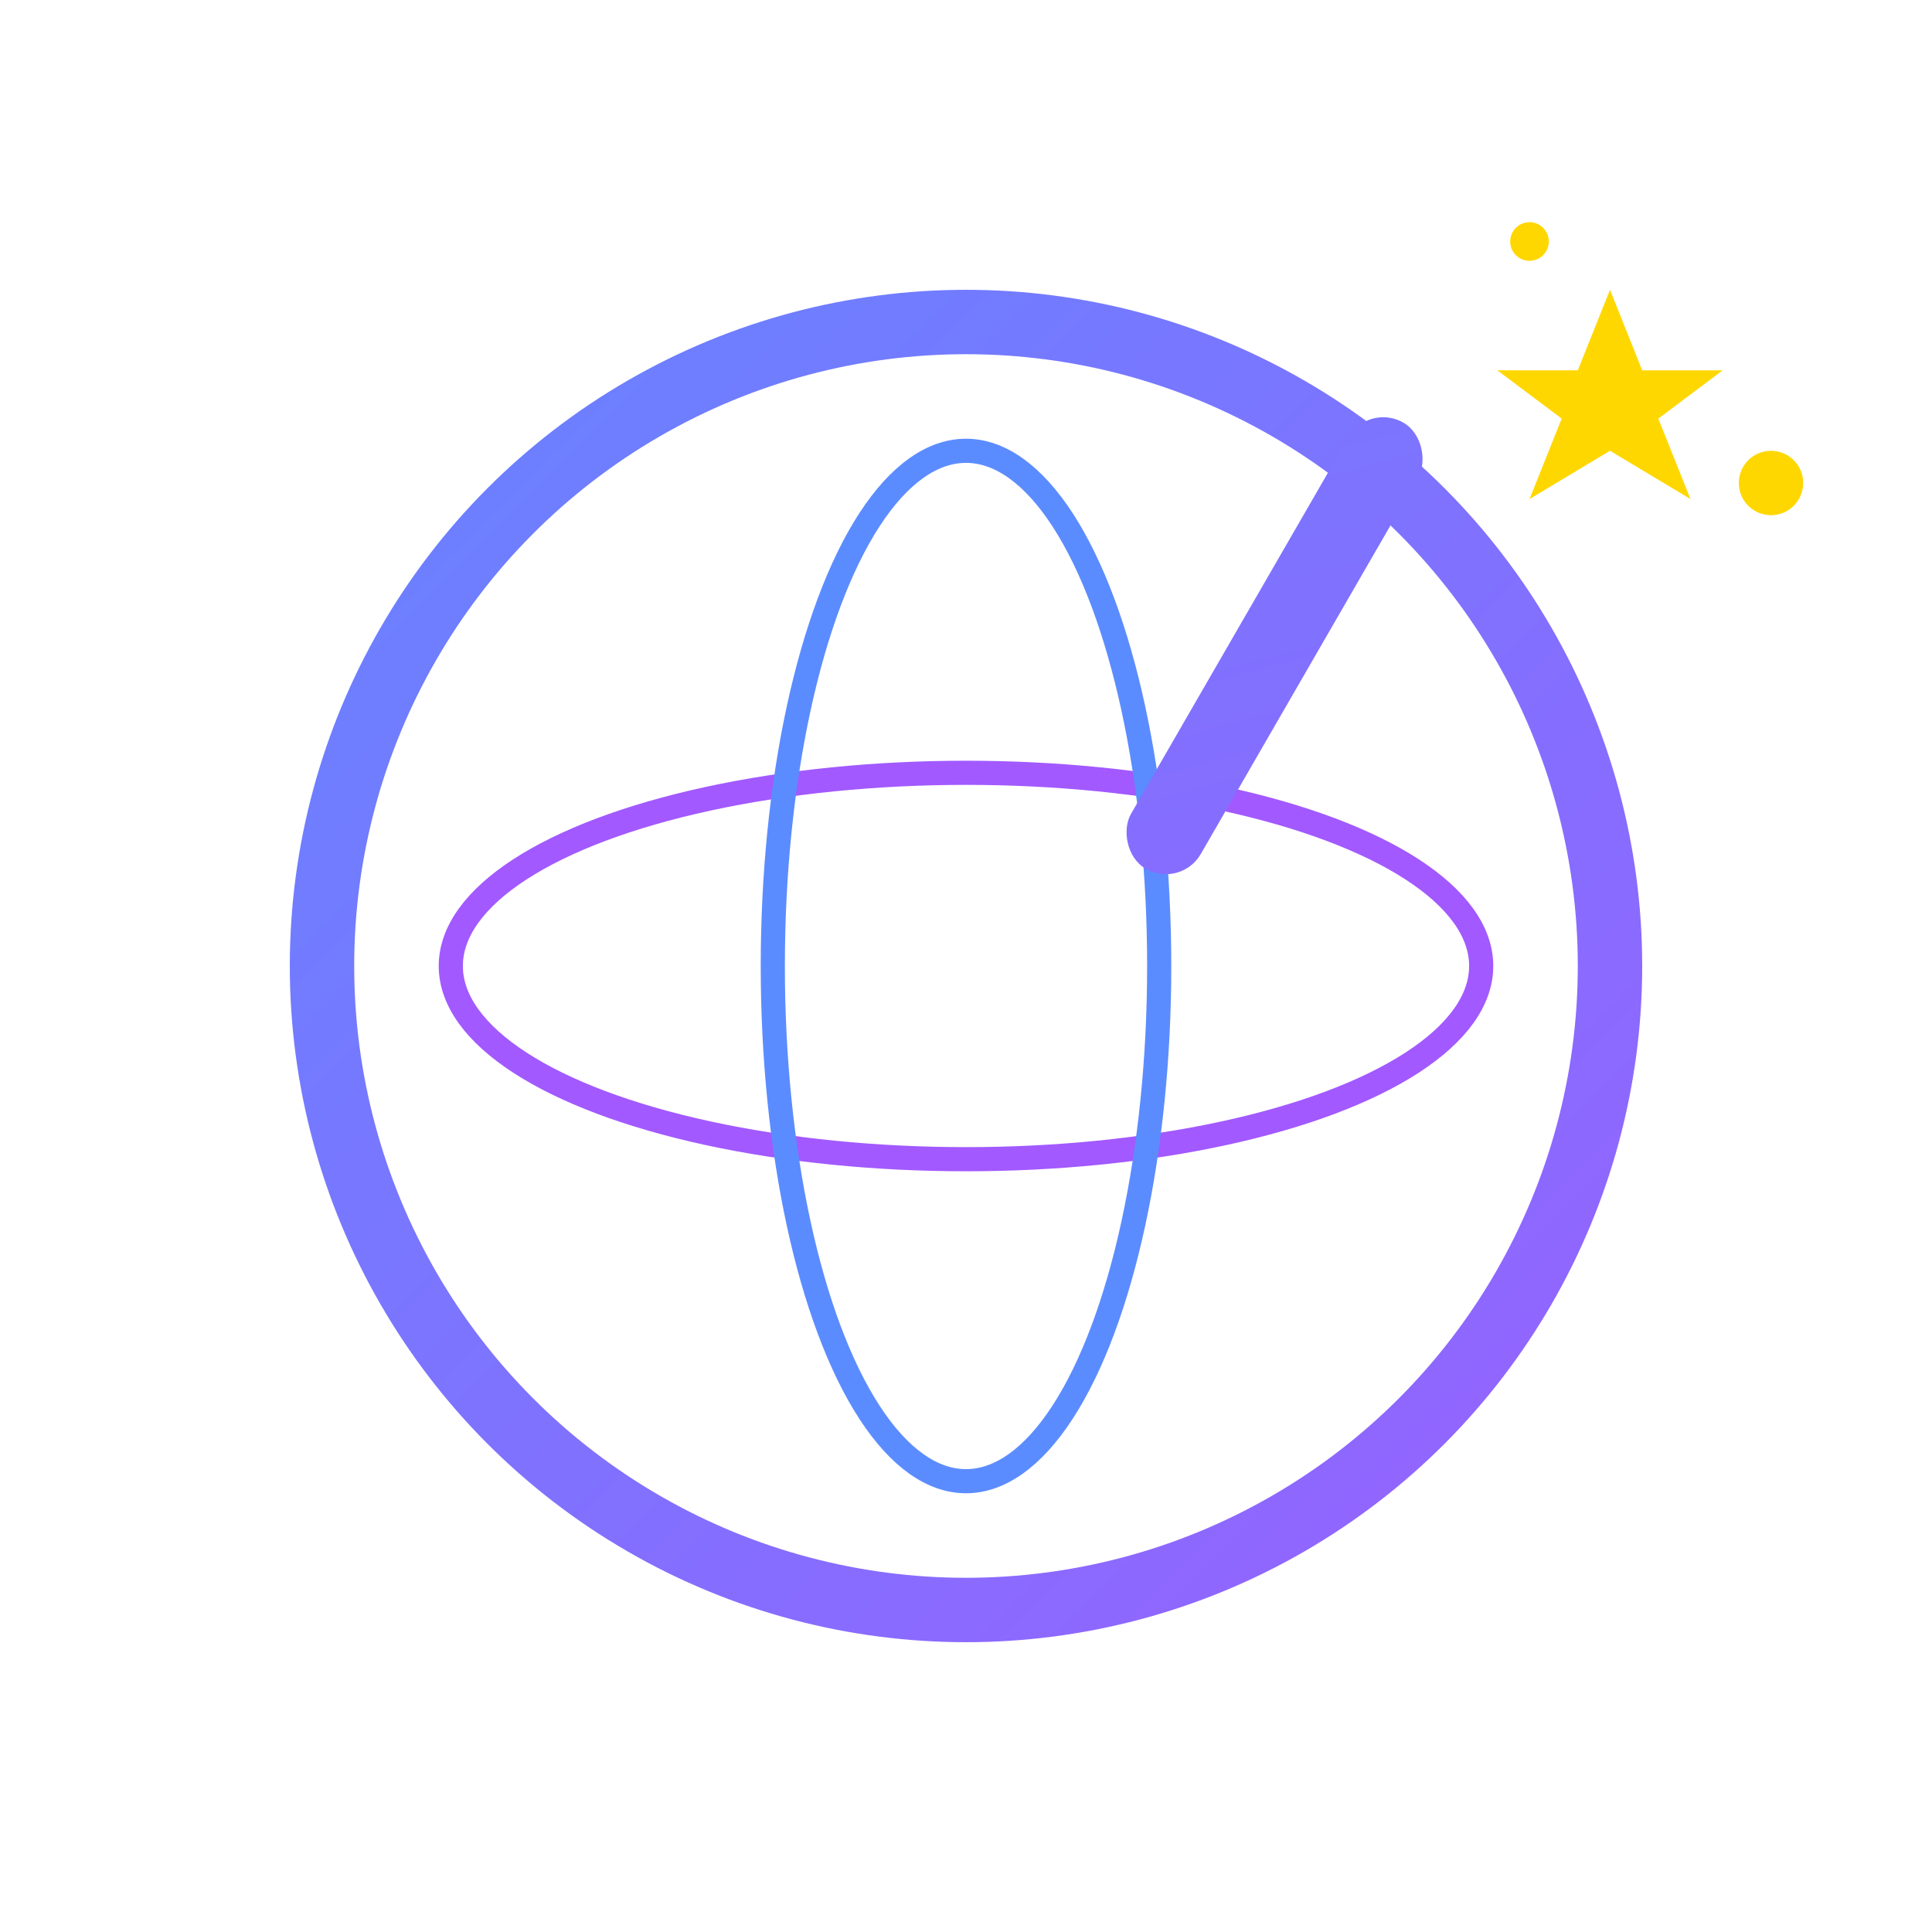
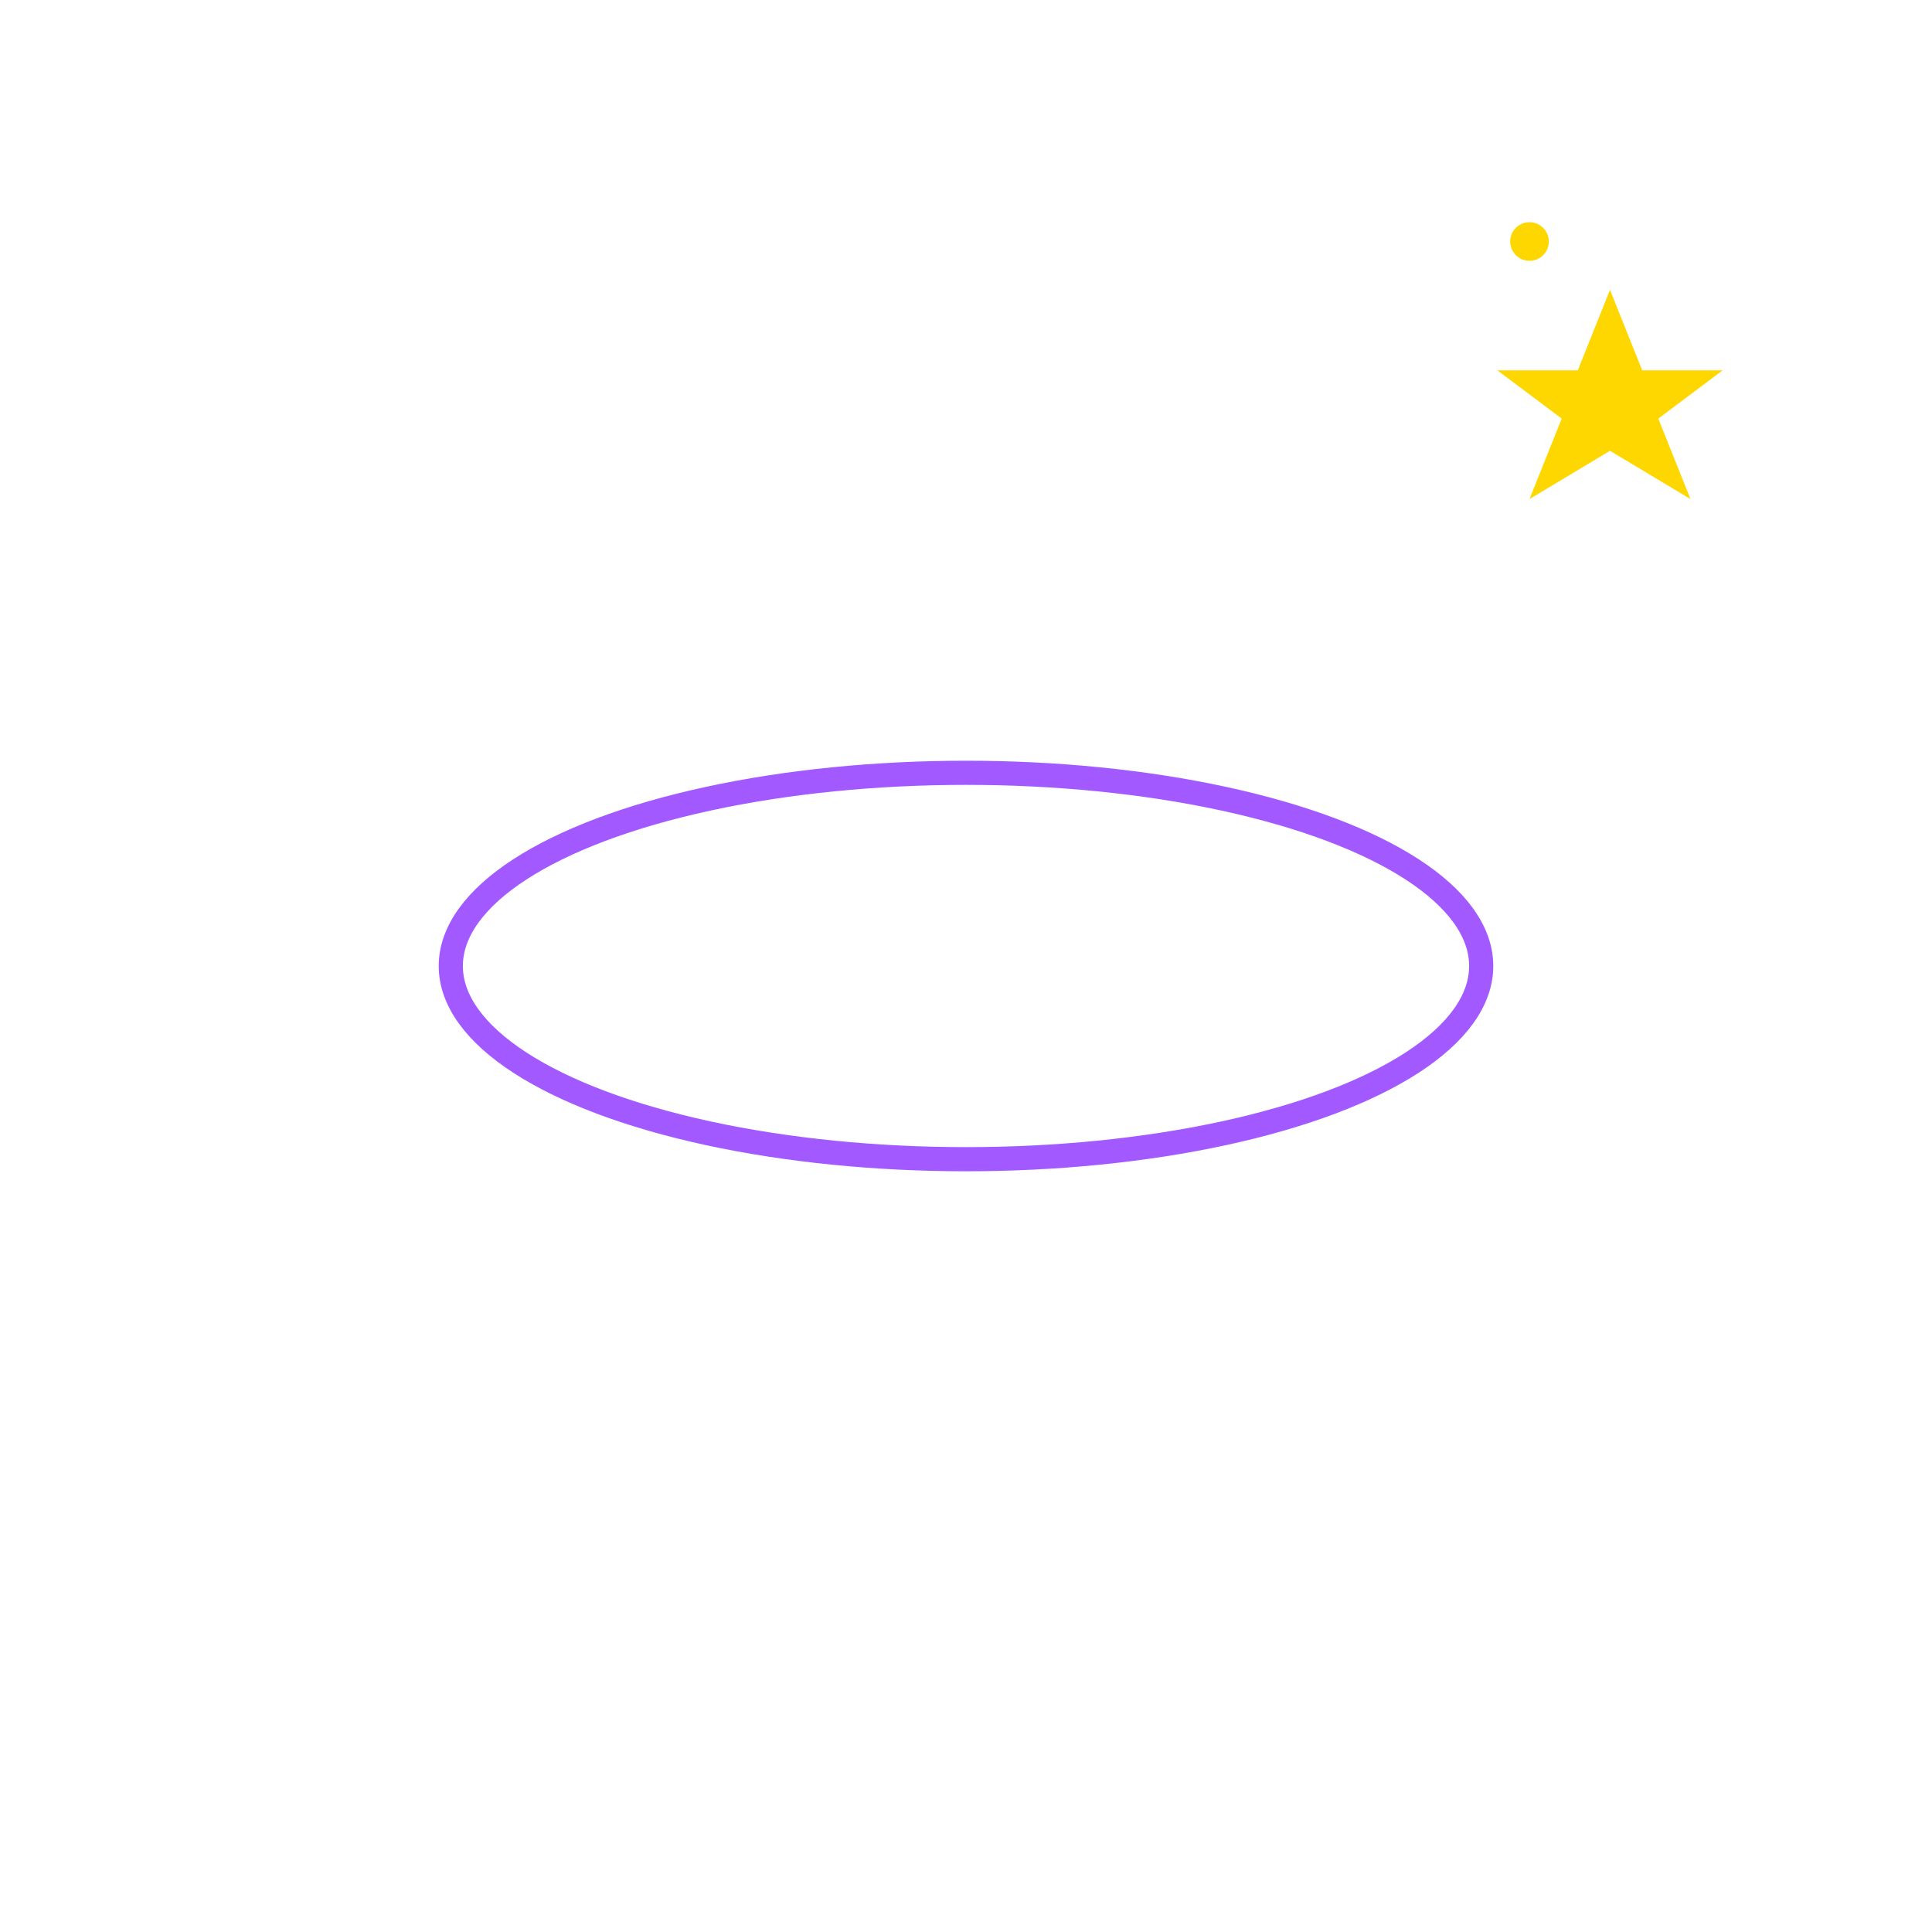
<svg xmlns="http://www.w3.org/2000/svg" width="120" height="120" viewBox="0 0 120 120" fill="none">
  <defs>
    <linearGradient id="tripgenie-gradient" x1="0" y1="0" x2="120" y2="120" gradientUnits="userSpaceOnUse">
      <stop stop-color="#5B8CFF" />
      <stop offset="1" stop-color="#A259FF" />
    </linearGradient>
  </defs>
-   <circle cx="60" cy="60" r="40" stroke="url(#tripgenie-gradient)" stroke-width="4" fill="none" />
  <ellipse cx="60" cy="60" rx="32" ry="12" stroke="#A259FF" stroke-width="1.5" fill="none" />
-   <ellipse cx="60" cy="60" rx="12" ry="32" stroke="#5B8CFF" stroke-width="1.5" fill="none" />
-   <rect x="85" y="25" width="5" height="32" rx="2.5" transform="rotate(30 85 25)" fill="url(#tripgenie-gradient)" />
  <g>
    <polygon points="100,18 102,23 107,23 103,26 105,31 100,28 95,31 97,26 93,23 98,23" fill="#FFD700" />
-     <circle cx="110" cy="30" r="2" fill="#FFD700" />
    <circle cx="95" cy="15" r="1.2" fill="#FFD700" />
  </g>
</svg>